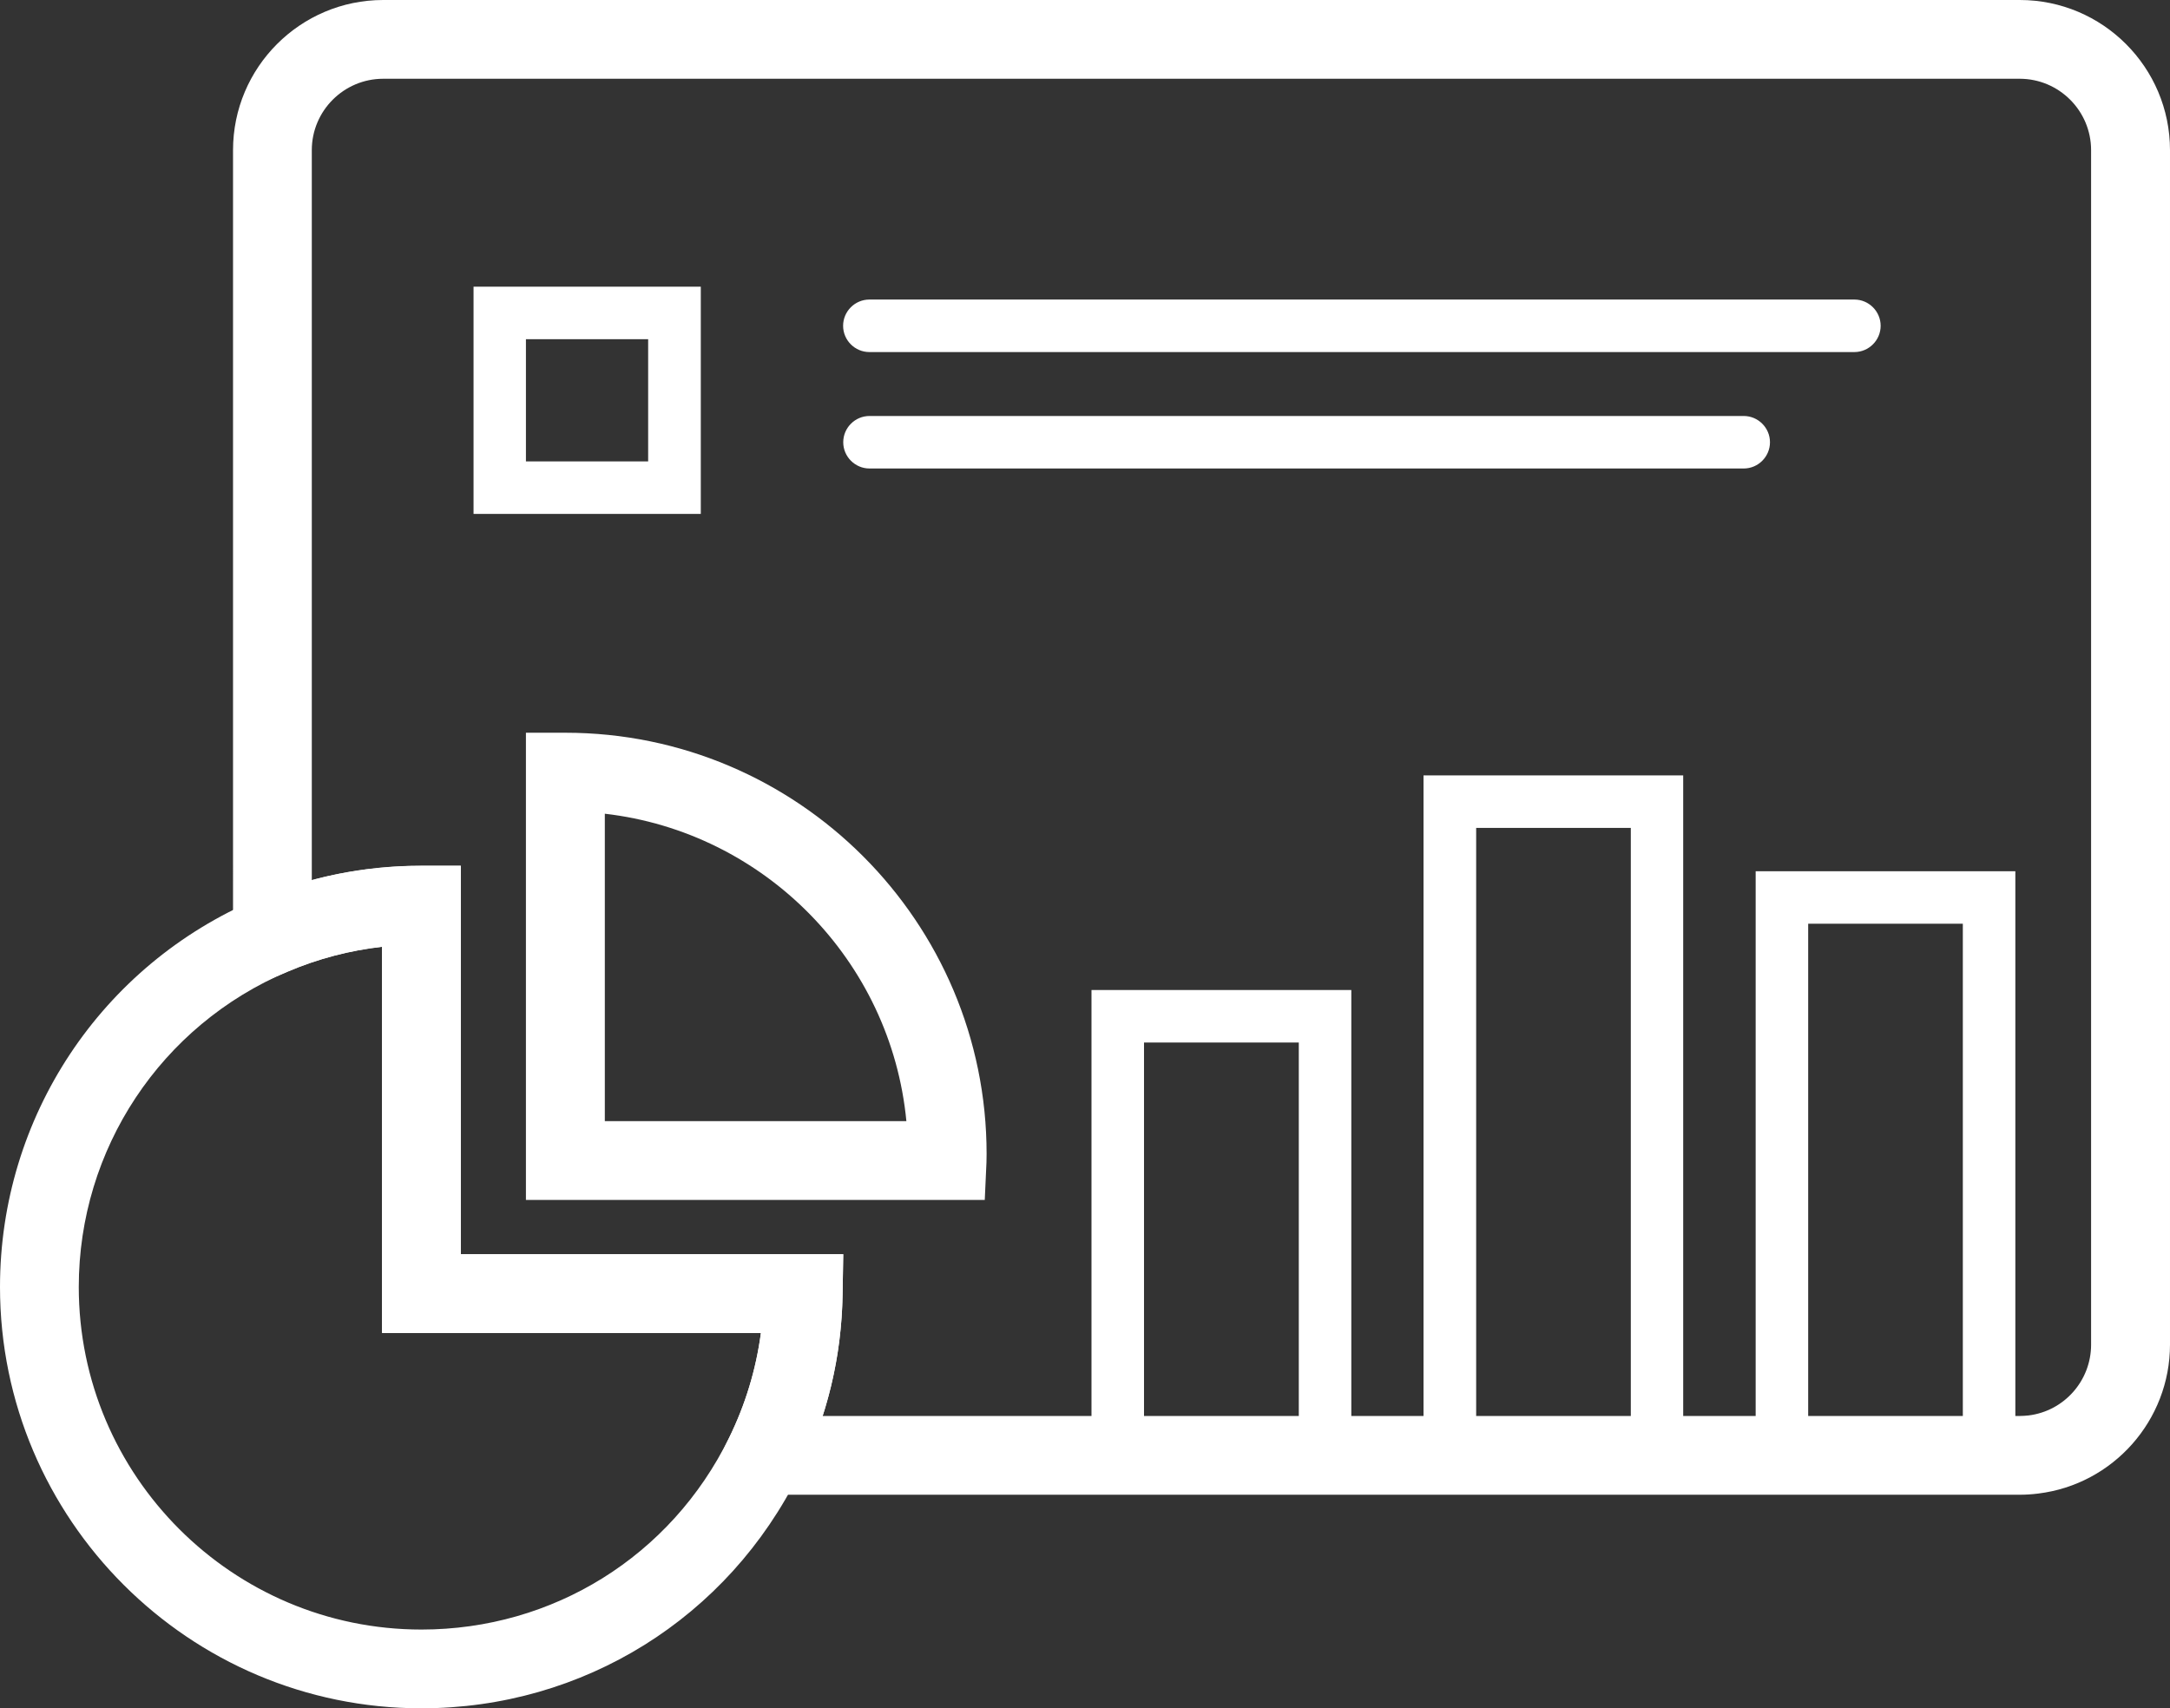
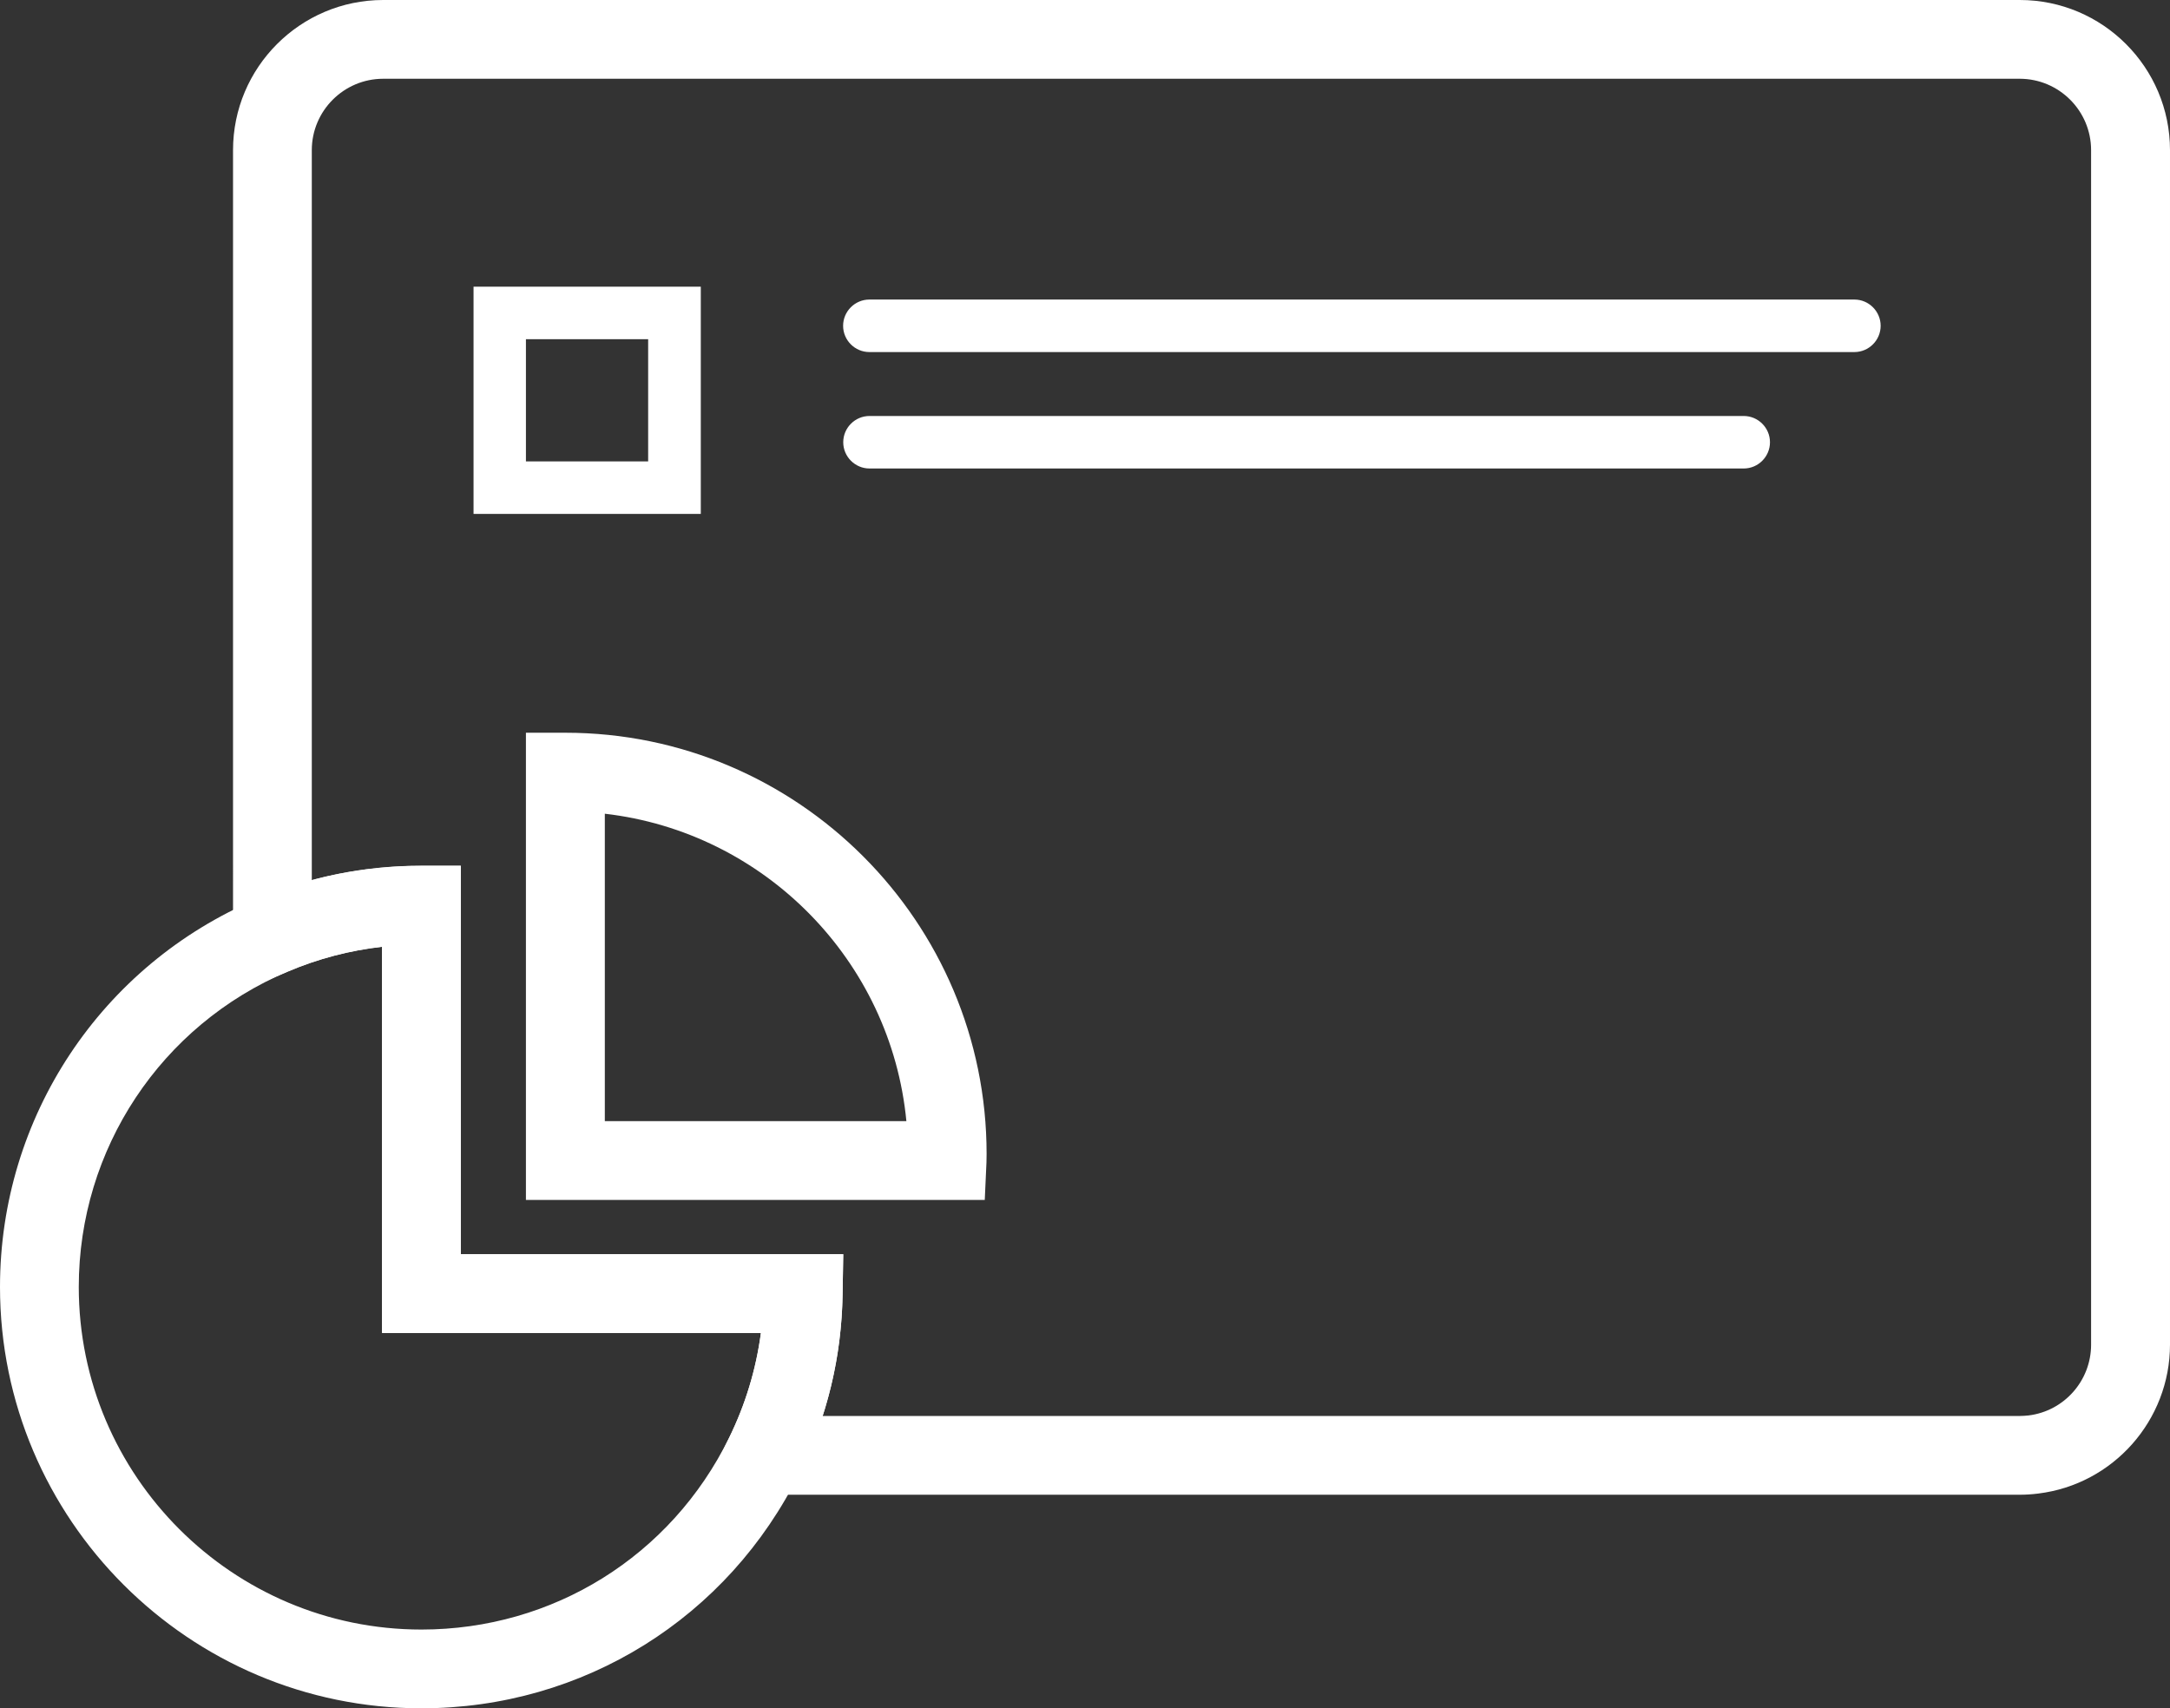
<svg xmlns="http://www.w3.org/2000/svg" id="Layer_1" data-name="Layer 1" viewBox="17.36 34.93 165.29 130.14">
  <rect x="17.36" y="34.93" width="165.29" height="130.14" fill="#333333" stroke="none" />
  <defs>
    <style>
      .cls-1 {
        fill: #fff;
      }
    </style>
  </defs>
  <path class="cls-1" d="M70.74,74.08h-17.31v-17.31h17.31v17.31ZM57.42,70.08h9.31v-9.31h-9.31v9.31Z" />
  <path class="cls-1" d="M158.61,61.75h-75.03c-1.1,0-2-.9-2-2s.9-2,2-2h75.03c1.1,0,2,.9,2,2s-.9,2-2,2Z" />
  <path class="cls-1" d="M150.18,70.62h-66.59c-1.1,0-2-.9-2-2s.9-2,2-2h66.59c1.1,0,2,.9,2,2s-.9,2-2,2Z" />
  <path class="cls-1" d="M49.46,165.07c-17.7,0-32.1-14.4-32.1-32.1,0-12.92,7.69-24.52,19.58-29.56,3.96-1.68,8.18-2.53,12.52-2.53h3v29.59h29.13l-.05,3.05c-.07,4.76-1.17,9.33-3.27,13.6-5.45,11.07-16.49,17.95-28.82,17.95ZM46.46,107.05c-2.47.28-4.88.91-7.18,1.89-9.67,4.1-15.92,13.53-15.92,24.03,0,14.39,11.71,26.1,26.1,26.1,10.02,0,19-5.59,23.43-14.6,1.25-2.54,2.06-5.23,2.43-8h-28.86v-29.42Z" />
  <path class="cls-1" d="M171.21,148.8h-100.44l2.12-4.32c1.25-2.55,2.06-5.23,2.43-8h-28.86v-29.42c-2.47.28-4.88.91-7.18,1.89l-4.17,1.77V46.37c0-6.31,5.13-11.44,11.44-11.44h124.66c6.31,0,11.44,5.13,11.44,11.44v90.99c0,5.77-4.32,10.65-10.04,11.35-.48.06-.94.09-1.4.09ZM80.02,142.8h91.18c.23,0,.45-.02.67-.04,2.72-.33,4.77-2.65,4.77-5.39V46.37c0-3-2.44-5.44-5.44-5.44H46.55c-3,0-5.44,2.44-5.44,5.44v55.61c2.71-.73,5.5-1.09,8.35-1.09h3v29.59h29.13l-.05,3.05c-.05,3.19-.56,6.29-1.52,9.28Z" />
  <path class="cls-1" d="M92.37,126.34h-34.95v-35.59h3c17.7,0,32.09,14.4,32.09,32.09,0,.22,0,.42-.01.64l-.13,2.86ZM63.43,120.34h22.97c-1.17-12.23-10.81-22.02-22.97-23.42v23.42Z" />
-   <path class="cls-1" d="M120.29,147.8h-19.79v-37.45h19.79v37.45ZM104.5,143.8h11.79v-29.45h-11.79v29.45Z" />
-   <path class="cls-1" d="M145.57,147.8h-19.78v-53.8h19.78v53.8ZM129.8,143.8h11.78v-45.8h-11.78v45.8Z" />
-   <path class="cls-1" d="M167.83,147.8h-16.74v-46.5h19.78v46.2l-1.75.22c-.45.06-.87.08-1.29.08ZM155.09,143.8h11.78v-38.5h-11.78v38.5Z" />
</svg>